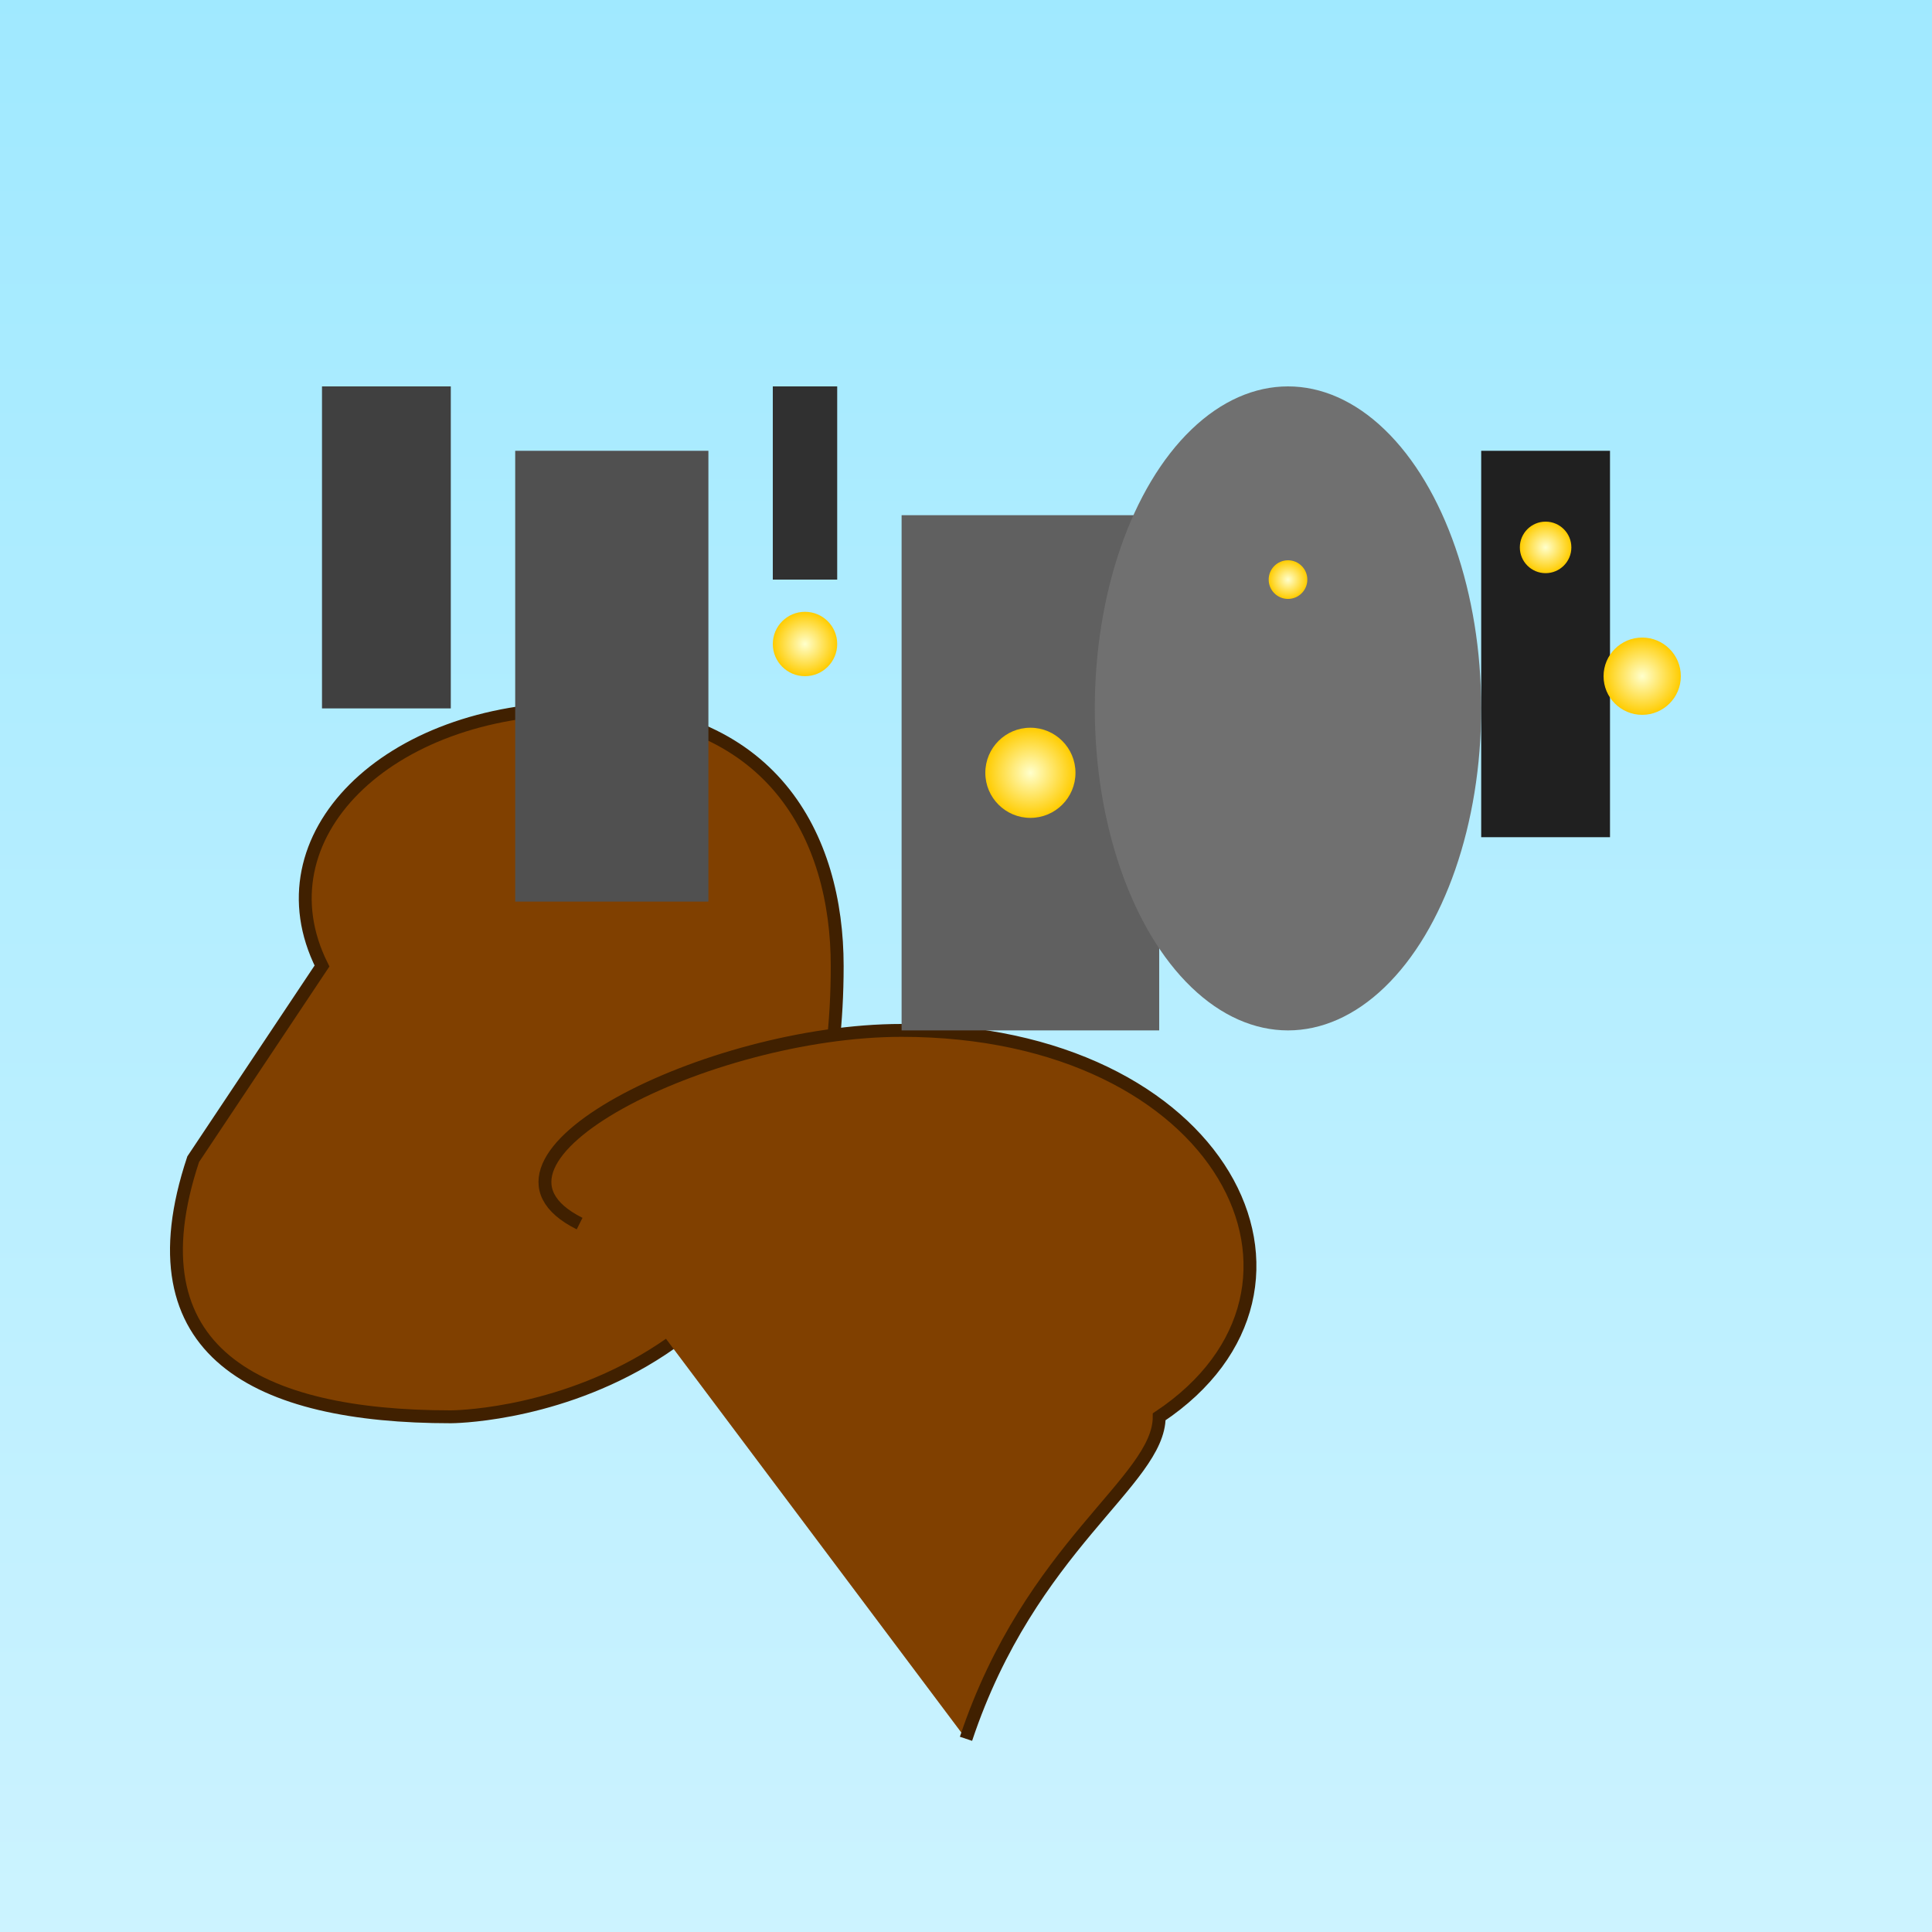
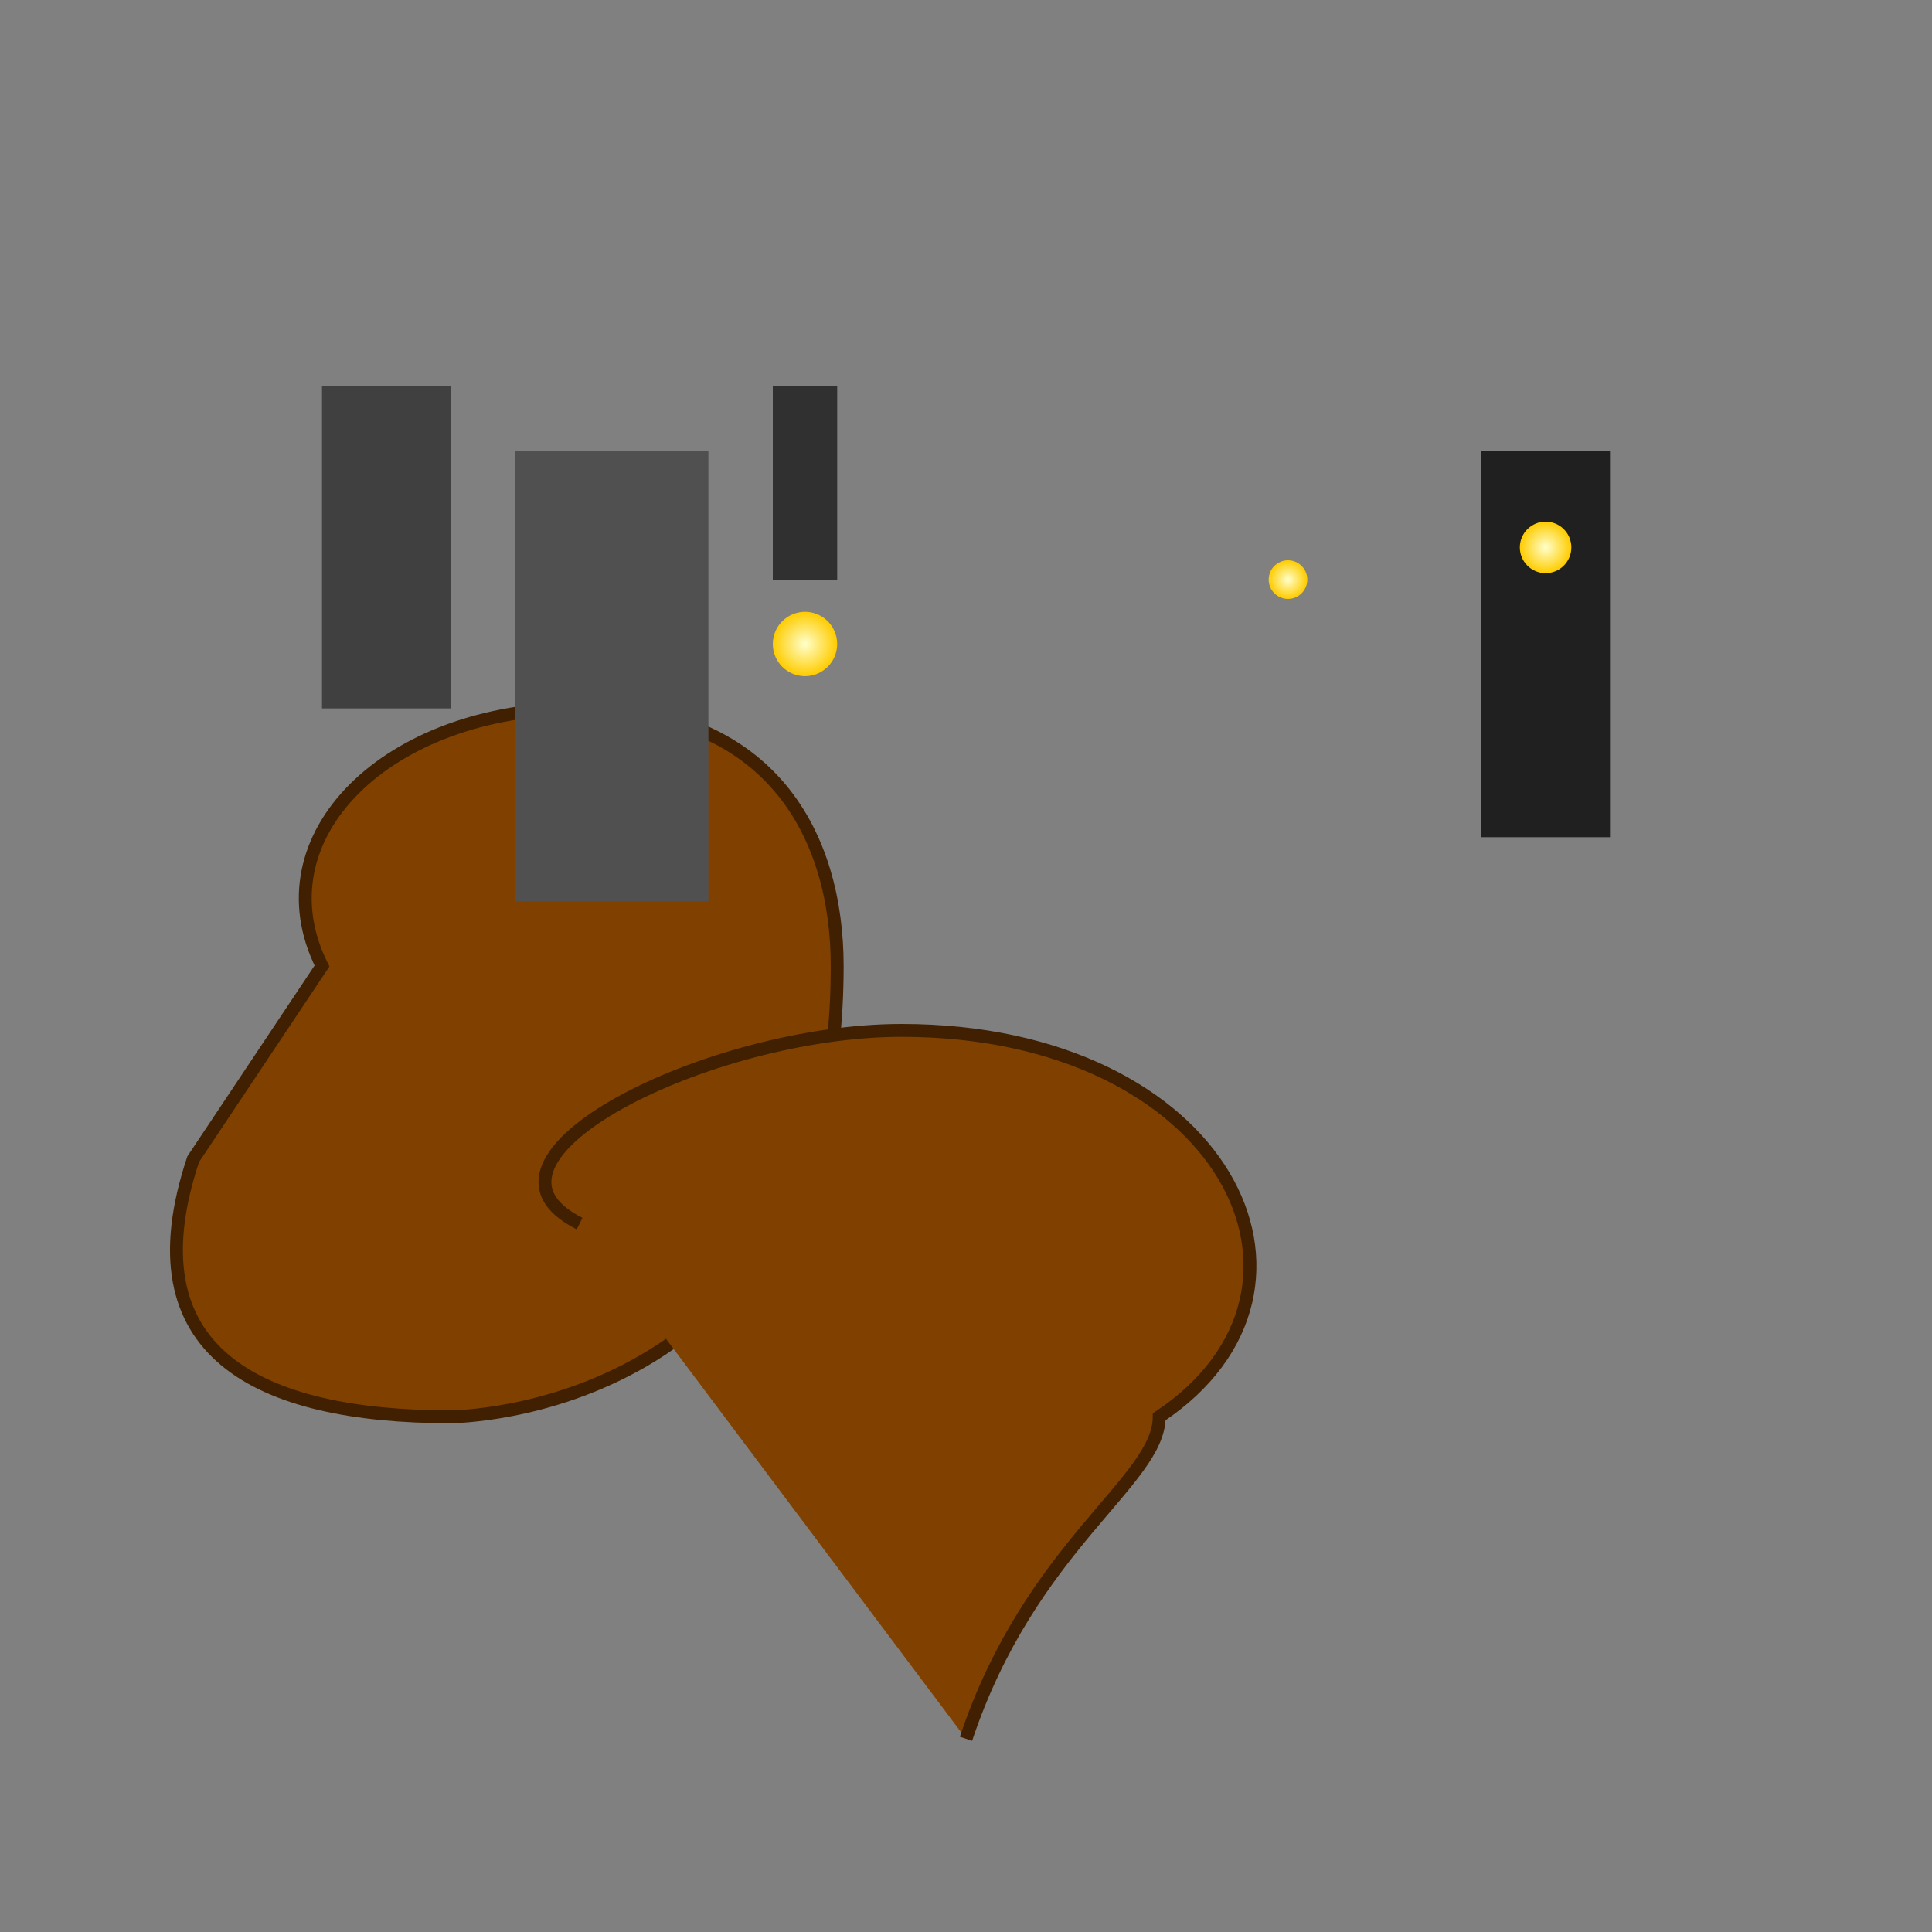
<svg xmlns="http://www.w3.org/2000/svg" viewBox="0 0 300 300">
  <rect x="0" y="0" width="300" height="300" fill="#808080" stroke="none" />
  <defs>
    <linearGradient id="skyGradient" x1="0%" y1="0%" x2="0%" y2="100%">
      <stop offset="0%" stop-color="#a0e9ff" />
      <stop offset="100%" stop-color="#ccf3ff" />
    </linearGradient>
    <radialGradient id="windowGradient" cx="50%" cy="50%" r="50%" fx="50%" fy="50%">
      <stop offset="0%" stop-color="#ffffcc" />
      <stop offset="100%" stop-color="#ffcc00" />
    </radialGradient>
  </defs>
-   <rect x="0" y="0" width="300" height="300" fill="url(#skyGradient)" />
  <path d="M50 150 c-10 -20 10 -40 40 -40 c30 0 40 20 40 40 c0 70 -60 70 -60 70 c-30 0 -50 -10 -40 -40 z" fill="#804000" stroke="#402000" stroke-width="2" />
  <path d="M90 190 c-20 -10 20 -30 50 -30 c50 0 70 40 40 60 c0 10 -20 20 -30 50" fill="#804000" stroke="#402000" stroke-width="2" />
  <g transform="translate(50,60)">
    <rect x="0" y="0" width="20" height="50" fill="#404040" />
    <rect x="30" y="10" width="30" height="70" fill="#505050" />
    <rect x="70" y="0" width="10" height="30" fill="#303030" />
-     <rect x="90" y="20" width="40" height="80" fill="#606060" />
-     <ellipse cx="150" cy="50" rx="30" ry="50" fill="#707070" />
    <rect x="180" y="10" width="20" height="60" fill="#202020" />
    <circle cx="75" cy="40" r="5" fill="url(#windowGradient)" />
-     <circle cx="110" cy="60" r="7" fill="url(#windowGradient)" />
    <circle cx="150" cy="30" r="3" fill="url(#windowGradient)" />
    <circle cx="190" cy="25" r="4" fill="url(#windowGradient)" />
-     <circle cx="205" cy="45" r="6" fill="url(#windowGradient)" />
  </g>
</svg>